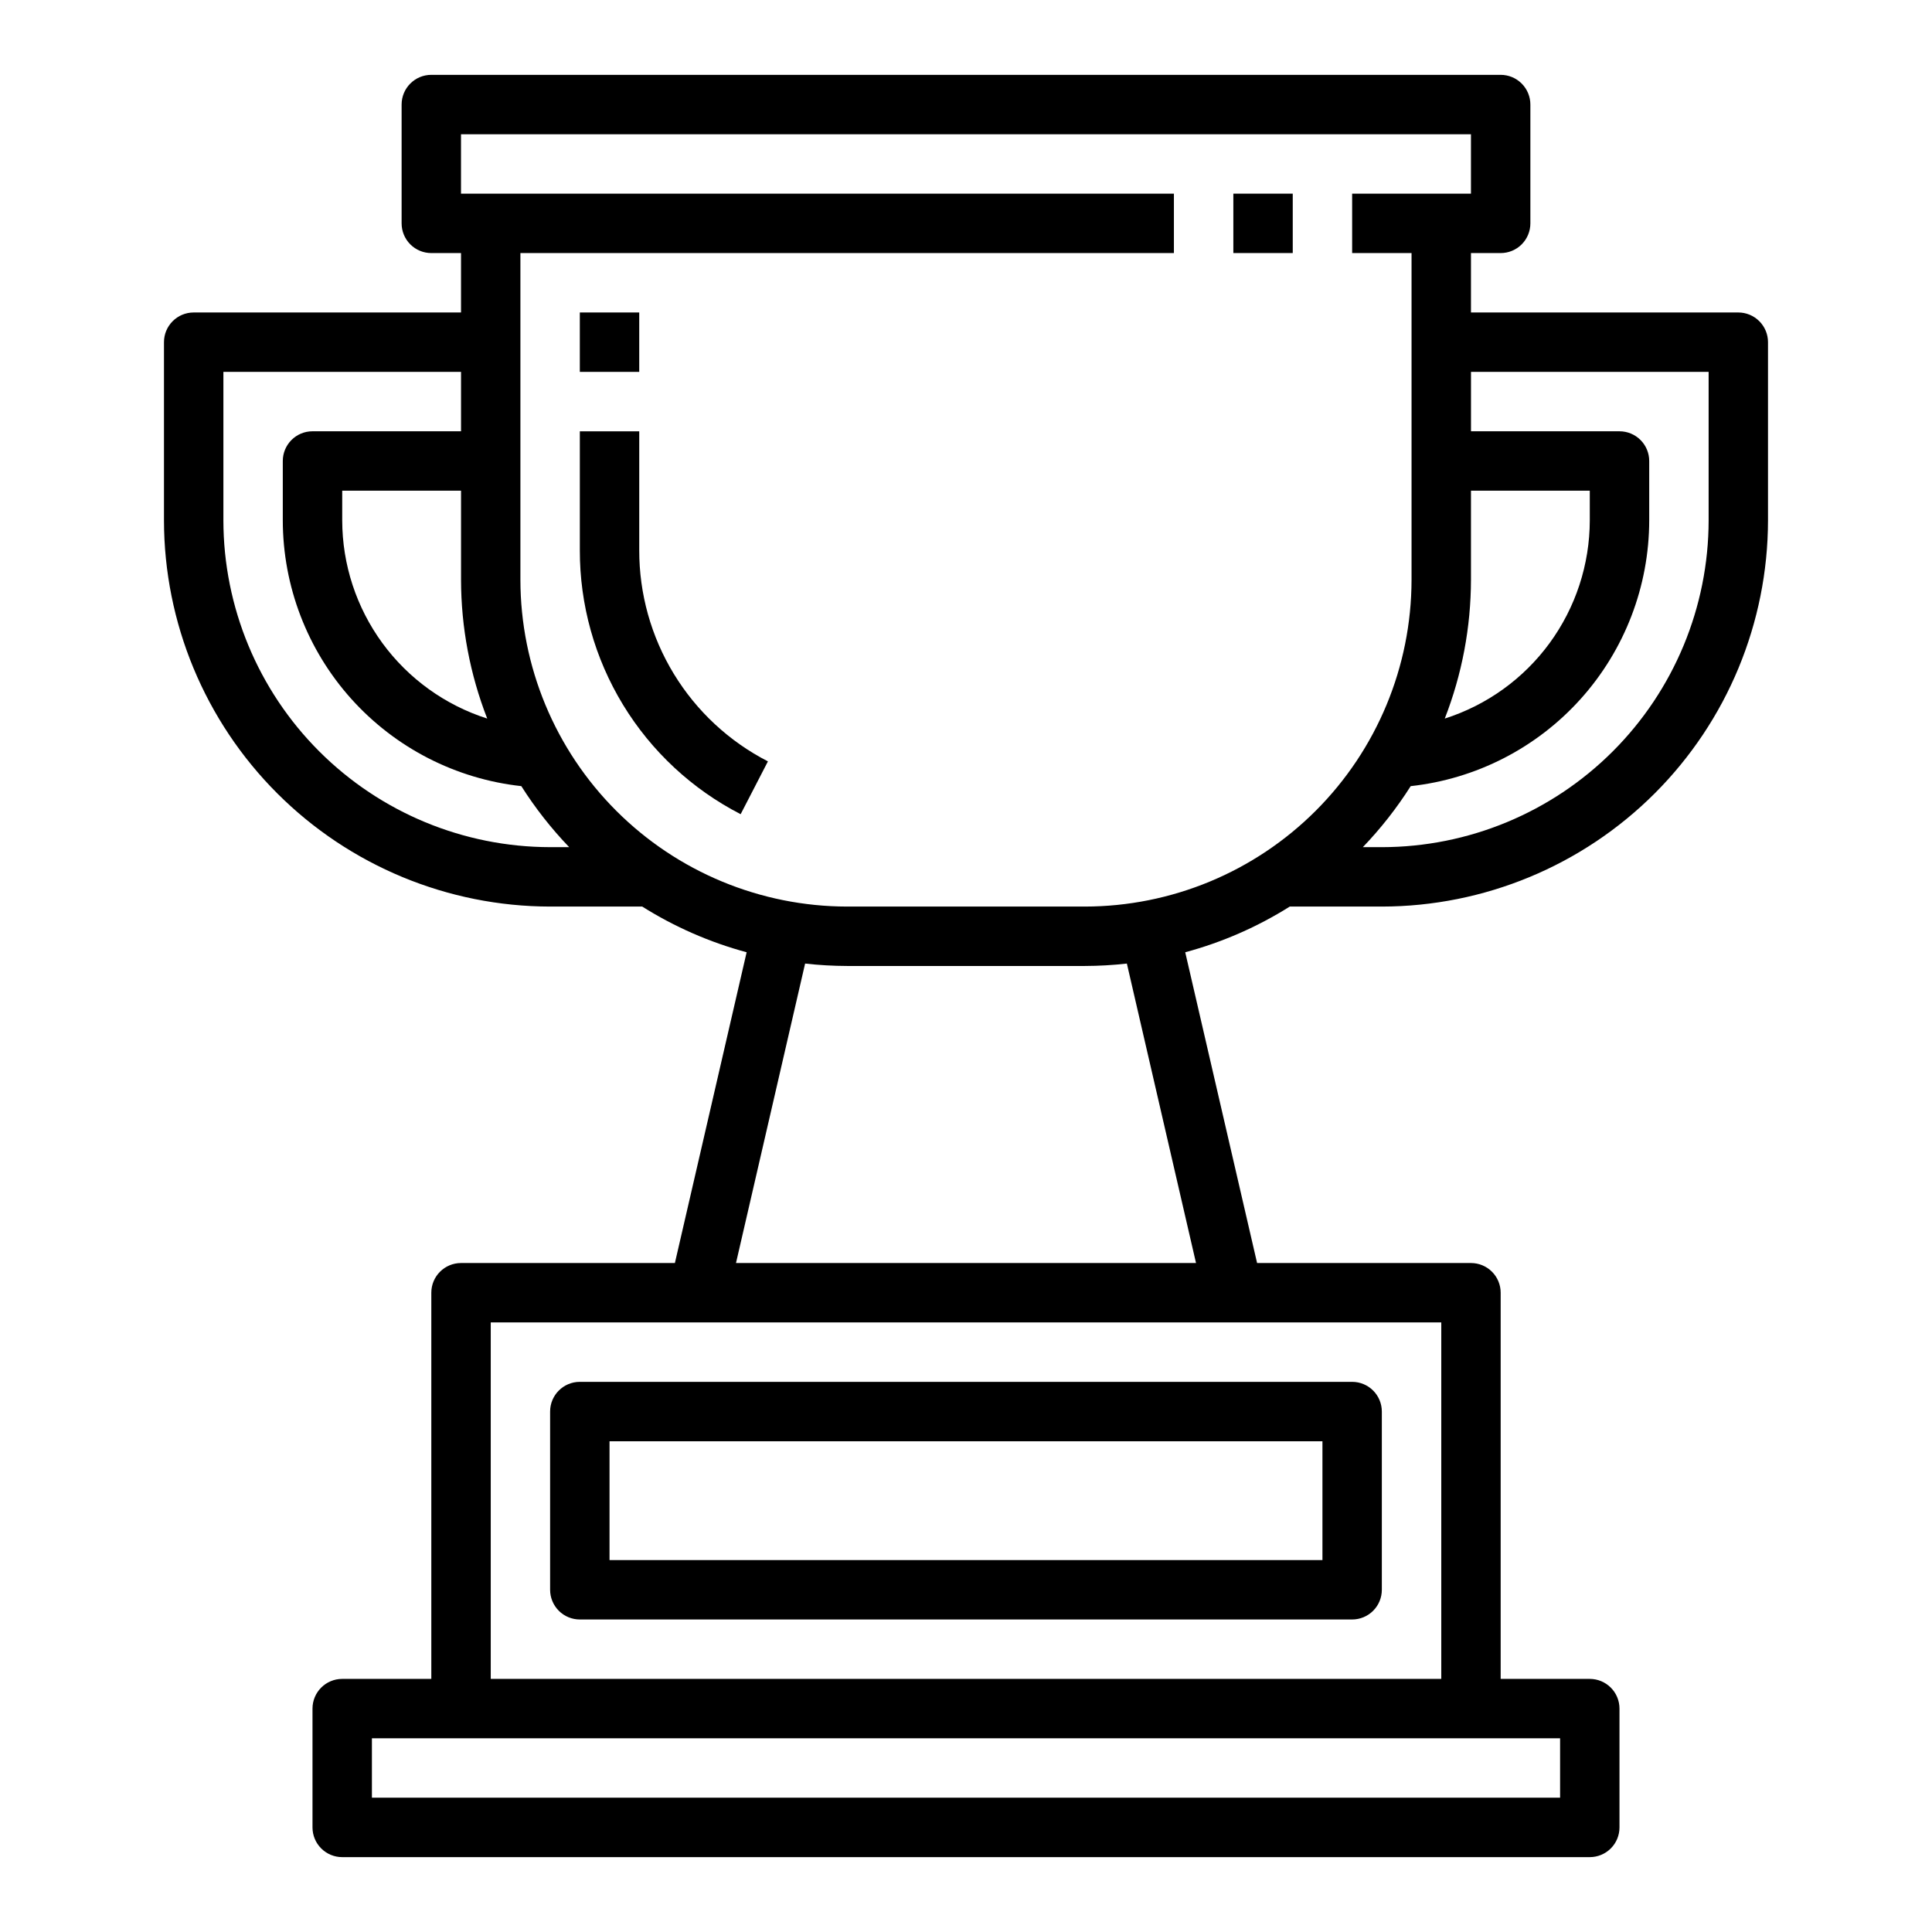
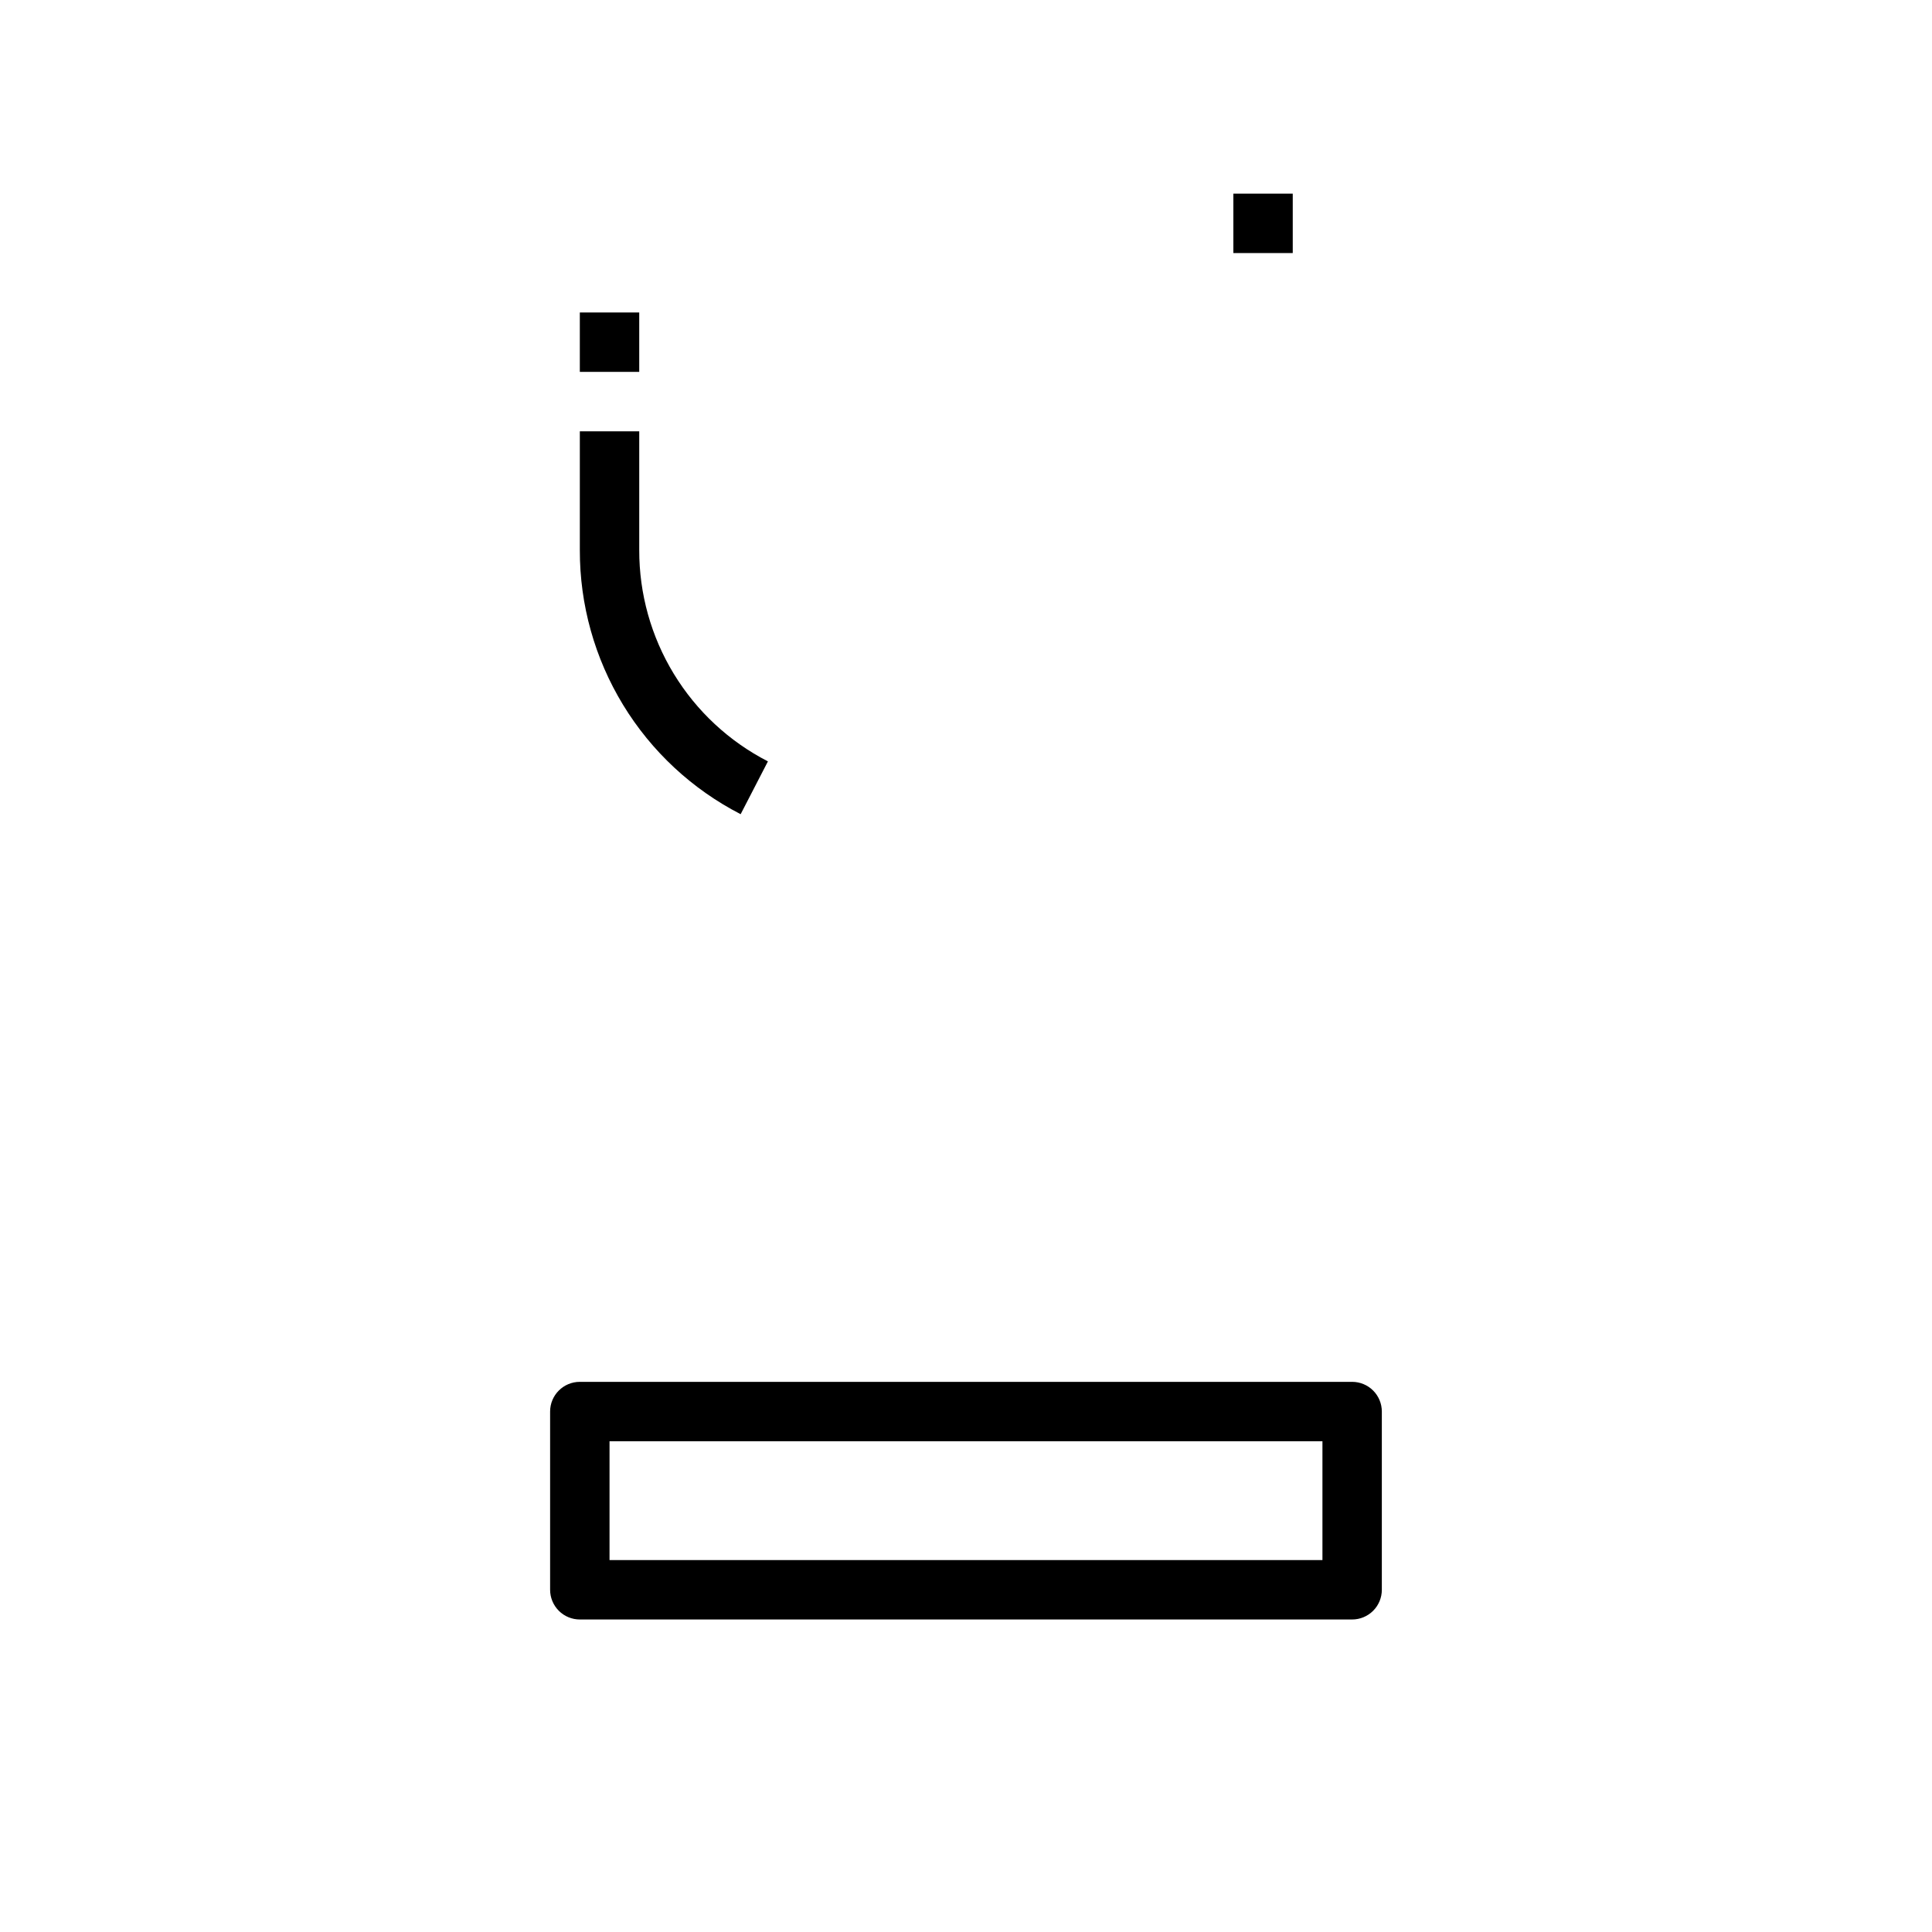
<svg xmlns="http://www.w3.org/2000/svg" fill="#000000" width="800px" height="800px" version="1.1" viewBox="144 144 512 512">
  <g>
    <path d="m297.66 573.18h204.67c2.086 0 4.09-0.828 5.566-2.305 1.477-1.477 2.305-3.481 2.305-5.566v-47.234c0-2.086-0.828-4.09-2.305-5.566-1.477-1.477-3.481-2.305-5.566-2.305h-204.67c-4.348 0-7.875 3.523-7.875 7.871v47.234c0 2.086 0.832 4.09 2.309 5.566 1.473 1.477 3.477 2.305 5.566 2.305zm7.871-47.23 188.93-0.004v31.488h-188.93z" />
    <path d="m470.85 195.32h15.742v15.742h-15.742z" />
-     <path d="m604.67 226.81h-70.848v-15.742h7.871c2.086 0 4.09-0.828 5.566-2.305 1.477-1.477 2.305-3.481 2.305-5.566v-31.488c0-2.09-0.828-4.09-2.305-5.566-1.477-1.477-3.481-2.309-5.566-2.309h-283.39c-4.348 0-7.871 3.527-7.871 7.875v31.488c0 2.086 0.828 4.09 2.305 5.566s3.481 2.305 5.566 2.305h7.871v15.742h-70.848c-4.348 0-7.871 3.527-7.871 7.875v47.23c0.031 27.133 10.824 53.145 30.008 72.328 19.188 19.184 45.199 29.977 72.328 30.008h24.406c8.566 5.391 17.895 9.473 27.668 12.109l-19.012 82.355h-56.676c-4.348 0-7.875 3.523-7.875 7.871v102.34h-23.613c-4.348 0-7.875 3.527-7.875 7.875v31.488c0 2.086 0.832 4.09 2.309 5.566 1.477 1.473 3.477 2.305 5.566 2.305h330.62c2.086 0 4.09-0.832 5.566-2.305 1.477-1.477 2.305-3.481 2.305-5.566v-31.488c0-2.09-0.828-4.09-2.305-5.566-1.477-1.477-3.481-2.309-5.566-2.309h-23.617v-102.34c0-2.086-0.828-4.09-2.305-5.566-1.477-1.477-3.481-2.305-5.566-2.305h-56.68l-19.043-82.355c9.785-2.633 19.125-6.715 27.703-12.109h24.402c27.133-0.031 53.145-10.824 72.328-30.008s29.977-45.195 30.008-72.328v-47.23c0-2.09-0.828-4.09-2.305-5.566-1.477-1.477-3.481-2.309-5.566-2.309zm-70.848 47.23h31.488v7.875c-0.02 11.695-3.75 23.082-10.656 32.523-6.906 9.438-16.633 16.438-27.777 19.992 4.57-11.723 6.922-24.191 6.945-36.77zm-78.723-62.973v-15.746h-188.93v-15.742h267.65v15.742h-31.488v15.746h15.742v86.594c-0.027 22.957-9.156 44.965-25.391 61.199-16.234 16.23-38.242 25.363-61.199 25.391h-62.977c-22.957-0.027-44.969-9.16-61.203-25.391-16.23-16.234-25.363-38.242-25.391-61.199v-86.594zm-181.98 123.36c-11.141-3.555-20.867-10.555-27.777-19.992-6.906-9.441-10.637-20.828-10.652-32.523v-7.871h31.488v23.617c0.02 12.578 2.375 25.047 6.941 36.77zm-69.918-52.516v-39.359h62.977v15.742h-39.363c-4.348 0-7.871 3.527-7.871 7.875v15.742c0.023 17.461 6.484 34.297 18.148 47.293 11.664 12.992 27.707 21.227 45.066 23.129 3.676 5.801 7.926 11.219 12.68 16.172h-5.047c-22.957-0.027-44.965-9.16-61.199-25.395-16.234-16.23-25.363-38.242-25.391-61.199zm354.24 338.5h-314.88v-15.742h314.88zm-31.488-31.488h-251.9v-94.465h251.9zm-64.996-110.21h-121.91l18.316-79.359c3.703 0.418 7.422 0.629 11.148 0.641h62.977c3.723-0.012 7.445-0.223 11.145-0.641zm135.85-196.8c-0.027 22.957-9.16 44.969-25.395 61.199-16.234 16.234-38.242 25.367-61.199 25.395h-5.047c4.758-4.953 9.004-10.371 12.684-16.172 17.355-1.902 33.398-10.137 45.062-23.129 11.664-12.996 18.125-29.832 18.148-47.293v-15.742c0-2.09-0.828-4.09-2.305-5.566s-3.481-2.309-5.566-2.309h-39.359v-15.742h62.977z" />
    <path d="m297.66 226.81h15.742v15.742h-15.742z" />
    <path d="m340.28 359.77 7.227-13.996c-10.289-5.285-18.918-13.309-24.934-23.188-6.019-9.879-9.191-21.227-9.168-32.793v-31.488h-15.742v31.488c-0.031 14.457 3.934 28.645 11.453 40.992 7.519 12.344 18.305 22.375 31.164 28.984z" />
  </g>
</svg>